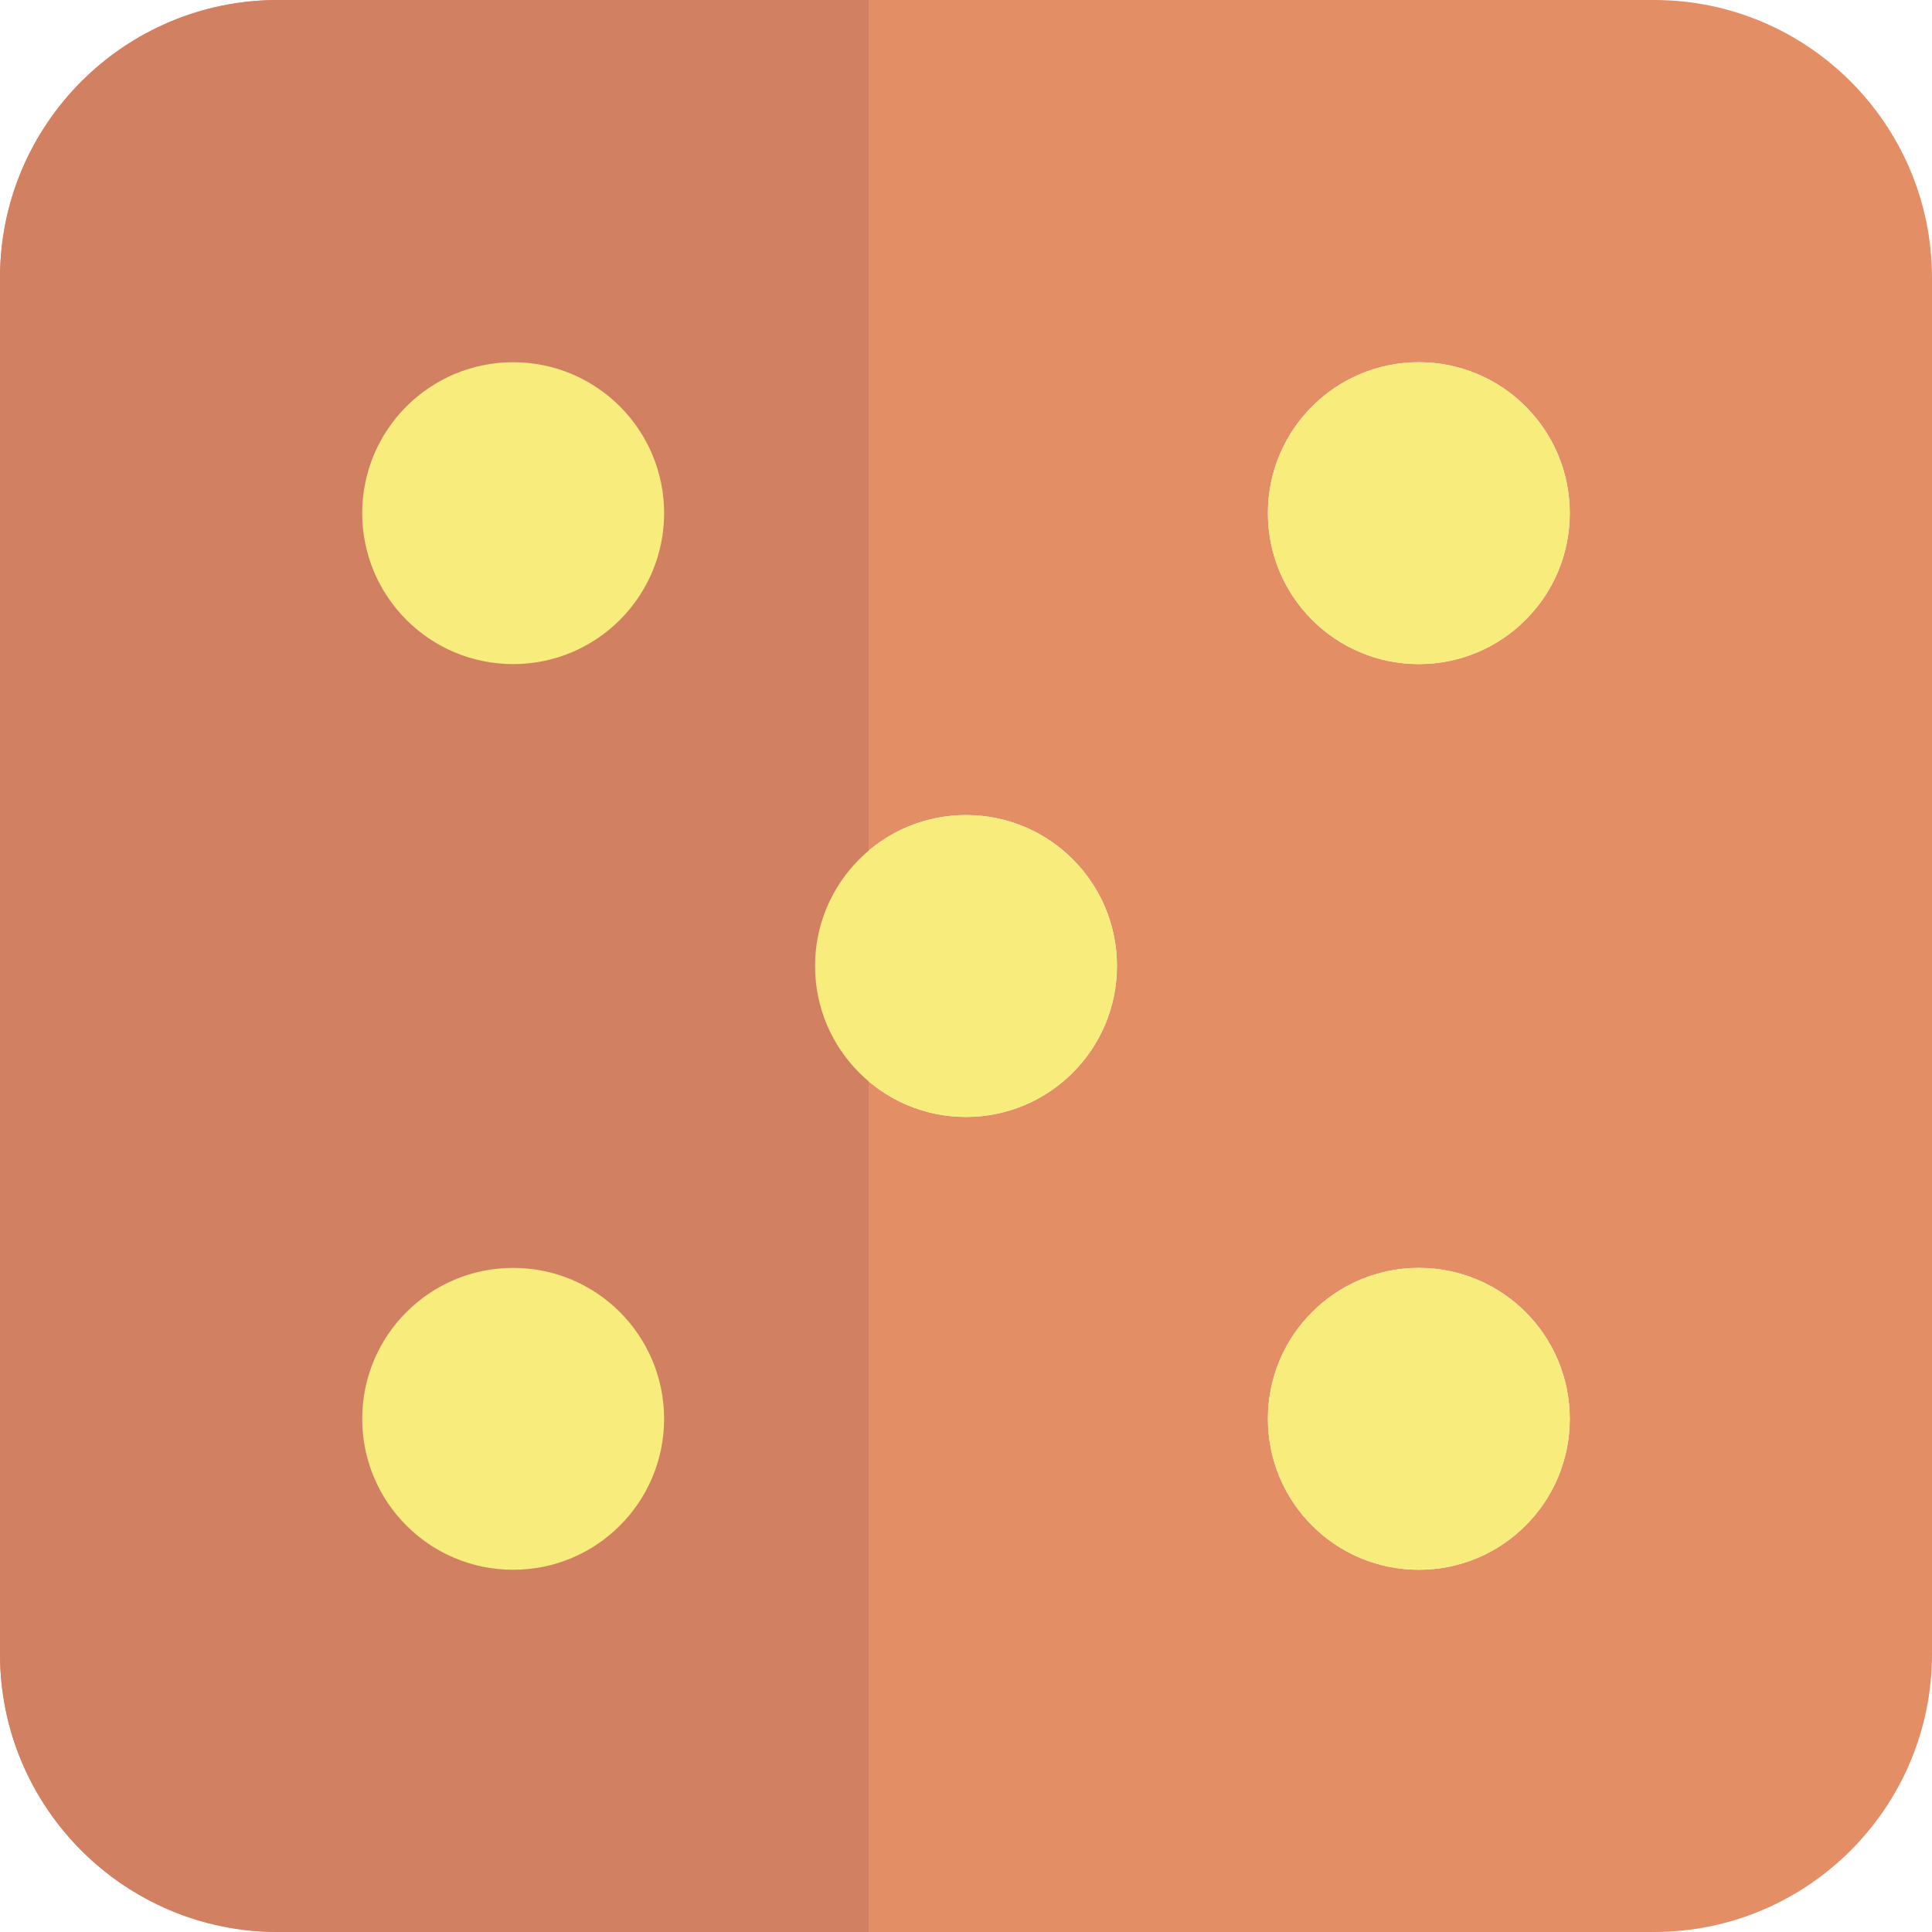
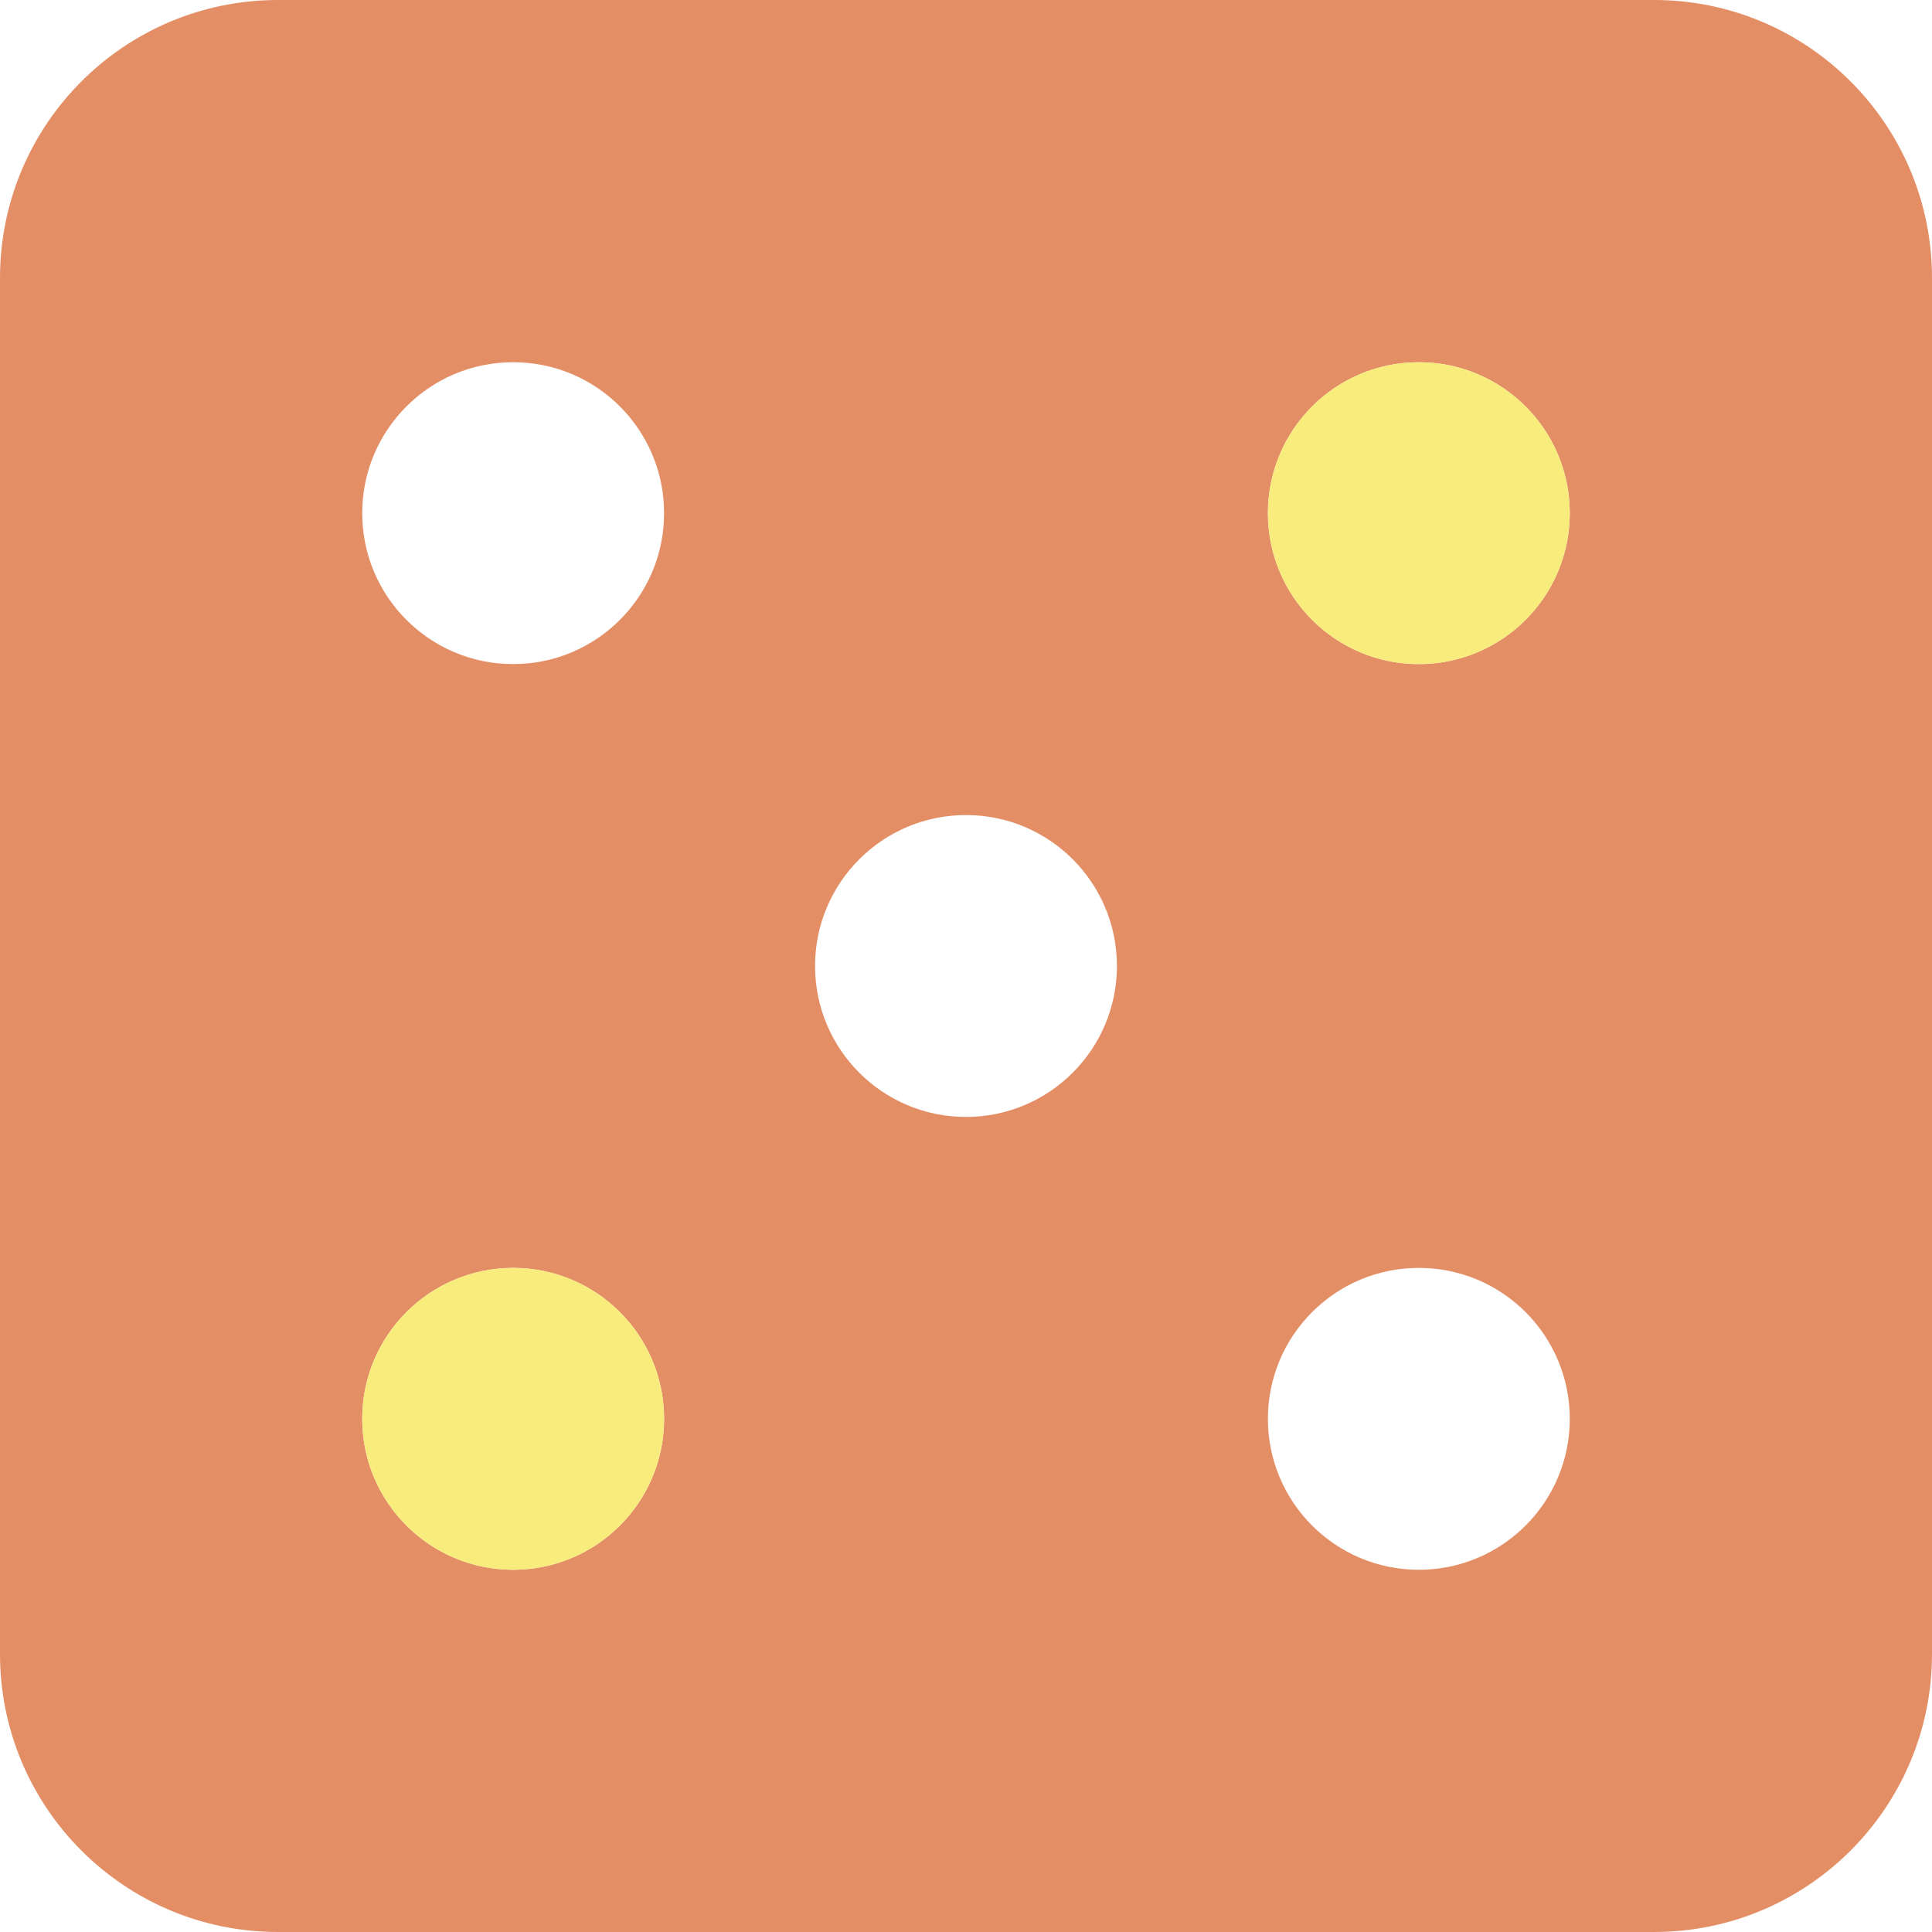
<svg xmlns="http://www.w3.org/2000/svg" height="278pt" viewBox="0 0 278 278" width="278pt">
  <path d="m278 40v198c0 22.09-17.91 40-40 40h-198c-22.09 0-40-17.91-40-40v-198c0-22.09 17.91-40 40-40h198c22.09 0 40 17.91 40 40zm-52.121 33.84c0-11.996-9.723-21.719-21.719-21.719s-21.719 9.723-21.719 21.719 9.723 21.719 21.719 21.719c11.992-.004 21.715-9.723 21.719-21.719zm0 130.32c0-11.996-9.723-21.719-21.719-21.719s-21.719 9.723-21.719 21.719 9.723 21.719 21.719 21.719 21.719-9.723 21.719-21.719zm-65.16-65.16c0-11.996-9.723-21.719-21.719-21.719s-21.719 9.723-21.719 21.719 9.723 21.719 21.719 21.719c11.992-.004 21.715-9.727 21.719-21.719zm-65.16-65.16c0-11.996-9.723-21.719-21.719-21.719s-21.719 9.723-21.719 21.719 9.723 21.719 21.719 21.719 21.719-9.723 21.719-21.719zm0 130.32c0-11.996-9.723-21.719-21.719-21.719s-21.719 9.723-21.719 21.719 9.723 21.719 21.719 21.719c11.996.004 21.723-9.723 21.719-21.719zm0 0" fill="#e48e66" />
-   <path d="m125 0h-85c-22.09 0-40 17.91-40 40v198c0 22.09 17.91 40 40 40h85zm0 0" fill="#d18162" />
  <g fill="#f8ec7d">
    <path d="m225.879 73.84c0 11.996-9.723 21.719-21.719 21.719s-21.719-9.723-21.719-21.719 9.723-21.719 21.719-21.719 21.719 9.723 21.719 21.719zm0 0" />
-     <path d="m225.879 204.16c0 11.996-9.723 21.719-21.719 21.719s-21.719-9.723-21.719-21.719 9.723-21.719 21.719-21.719 21.719 9.723 21.719 21.719zm0 0" />
-     <path d="m160.719 139c0 11.996-9.723 21.719-21.719 21.719s-21.719-9.723-21.719-21.719 9.723-21.719 21.719-21.719 21.719 9.723 21.719 21.719zm0 0" />
-     <path d="m95.559 73.84c0 11.996-9.723 21.719-21.719 21.719s-21.719-9.723-21.719-21.719 9.723-21.719 21.719-21.719 21.719 9.723 21.719 21.719zm0 0" />
    <path d="m95.559 204.16c0 11.996-9.723 21.719-21.719 21.719s-21.719-9.723-21.719-21.719 9.723-21.719 21.719-21.719 21.719 9.723 21.719 21.719zm0 0" />
  </g>
</svg>